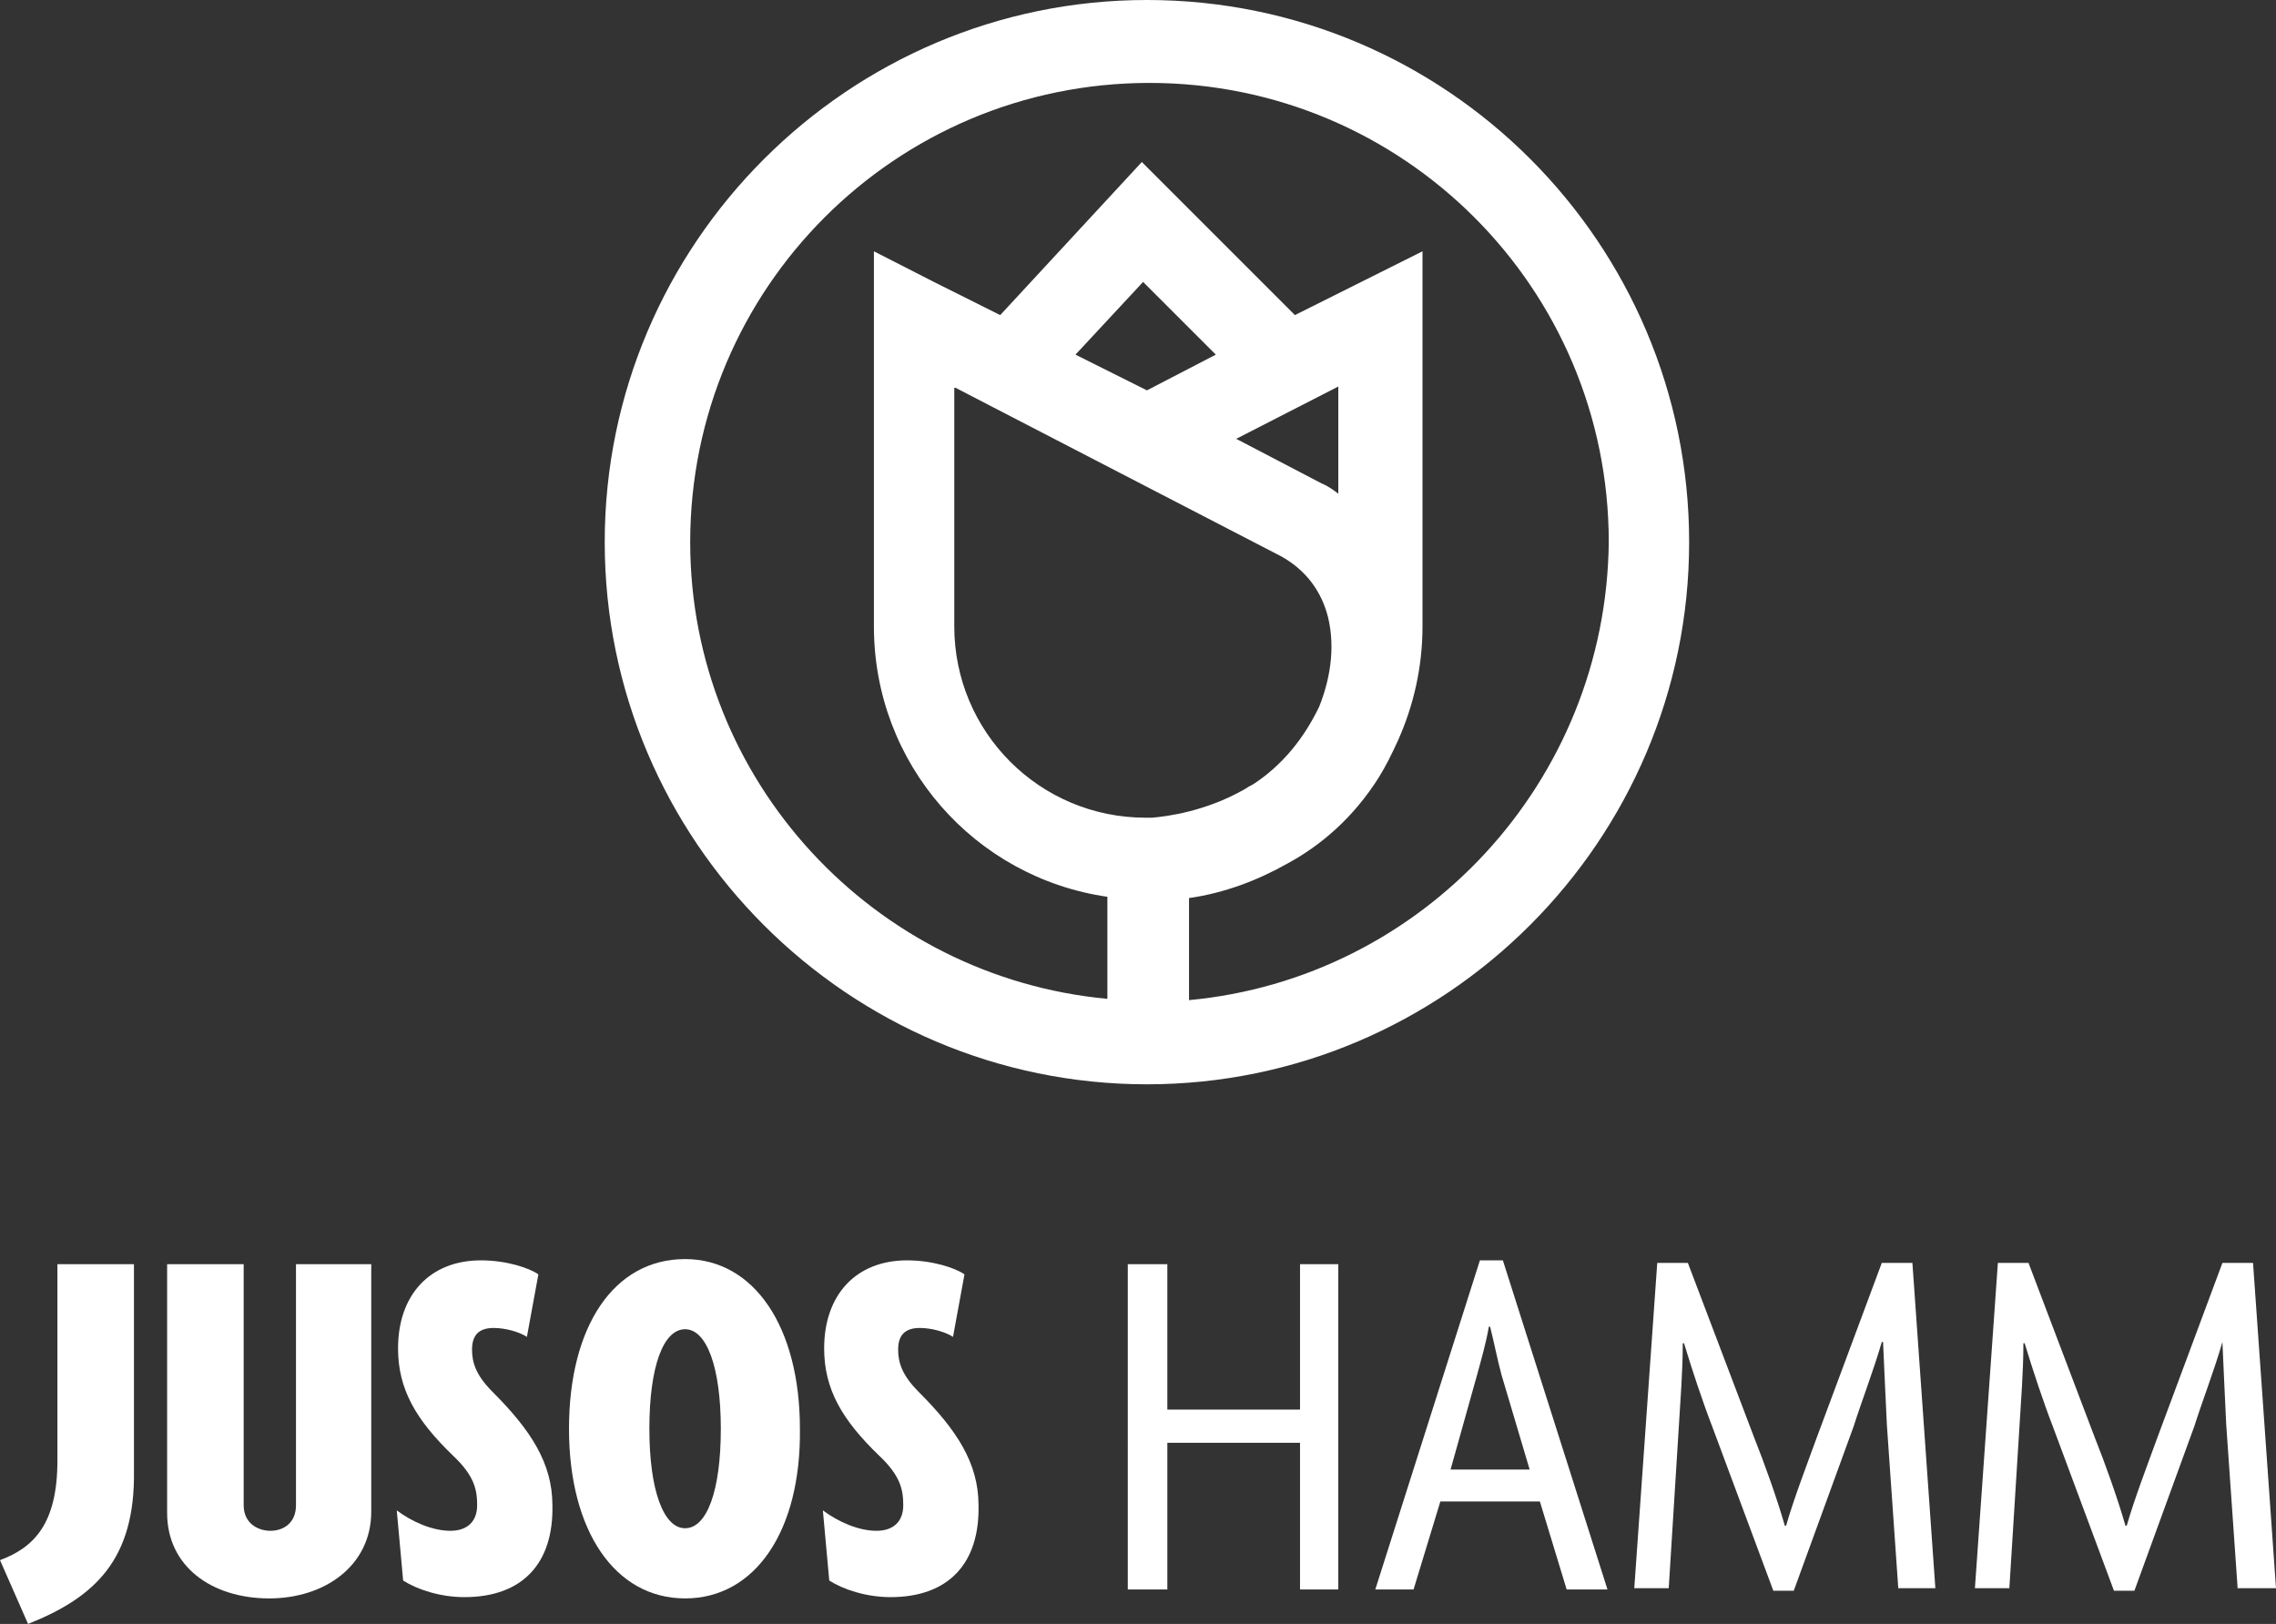
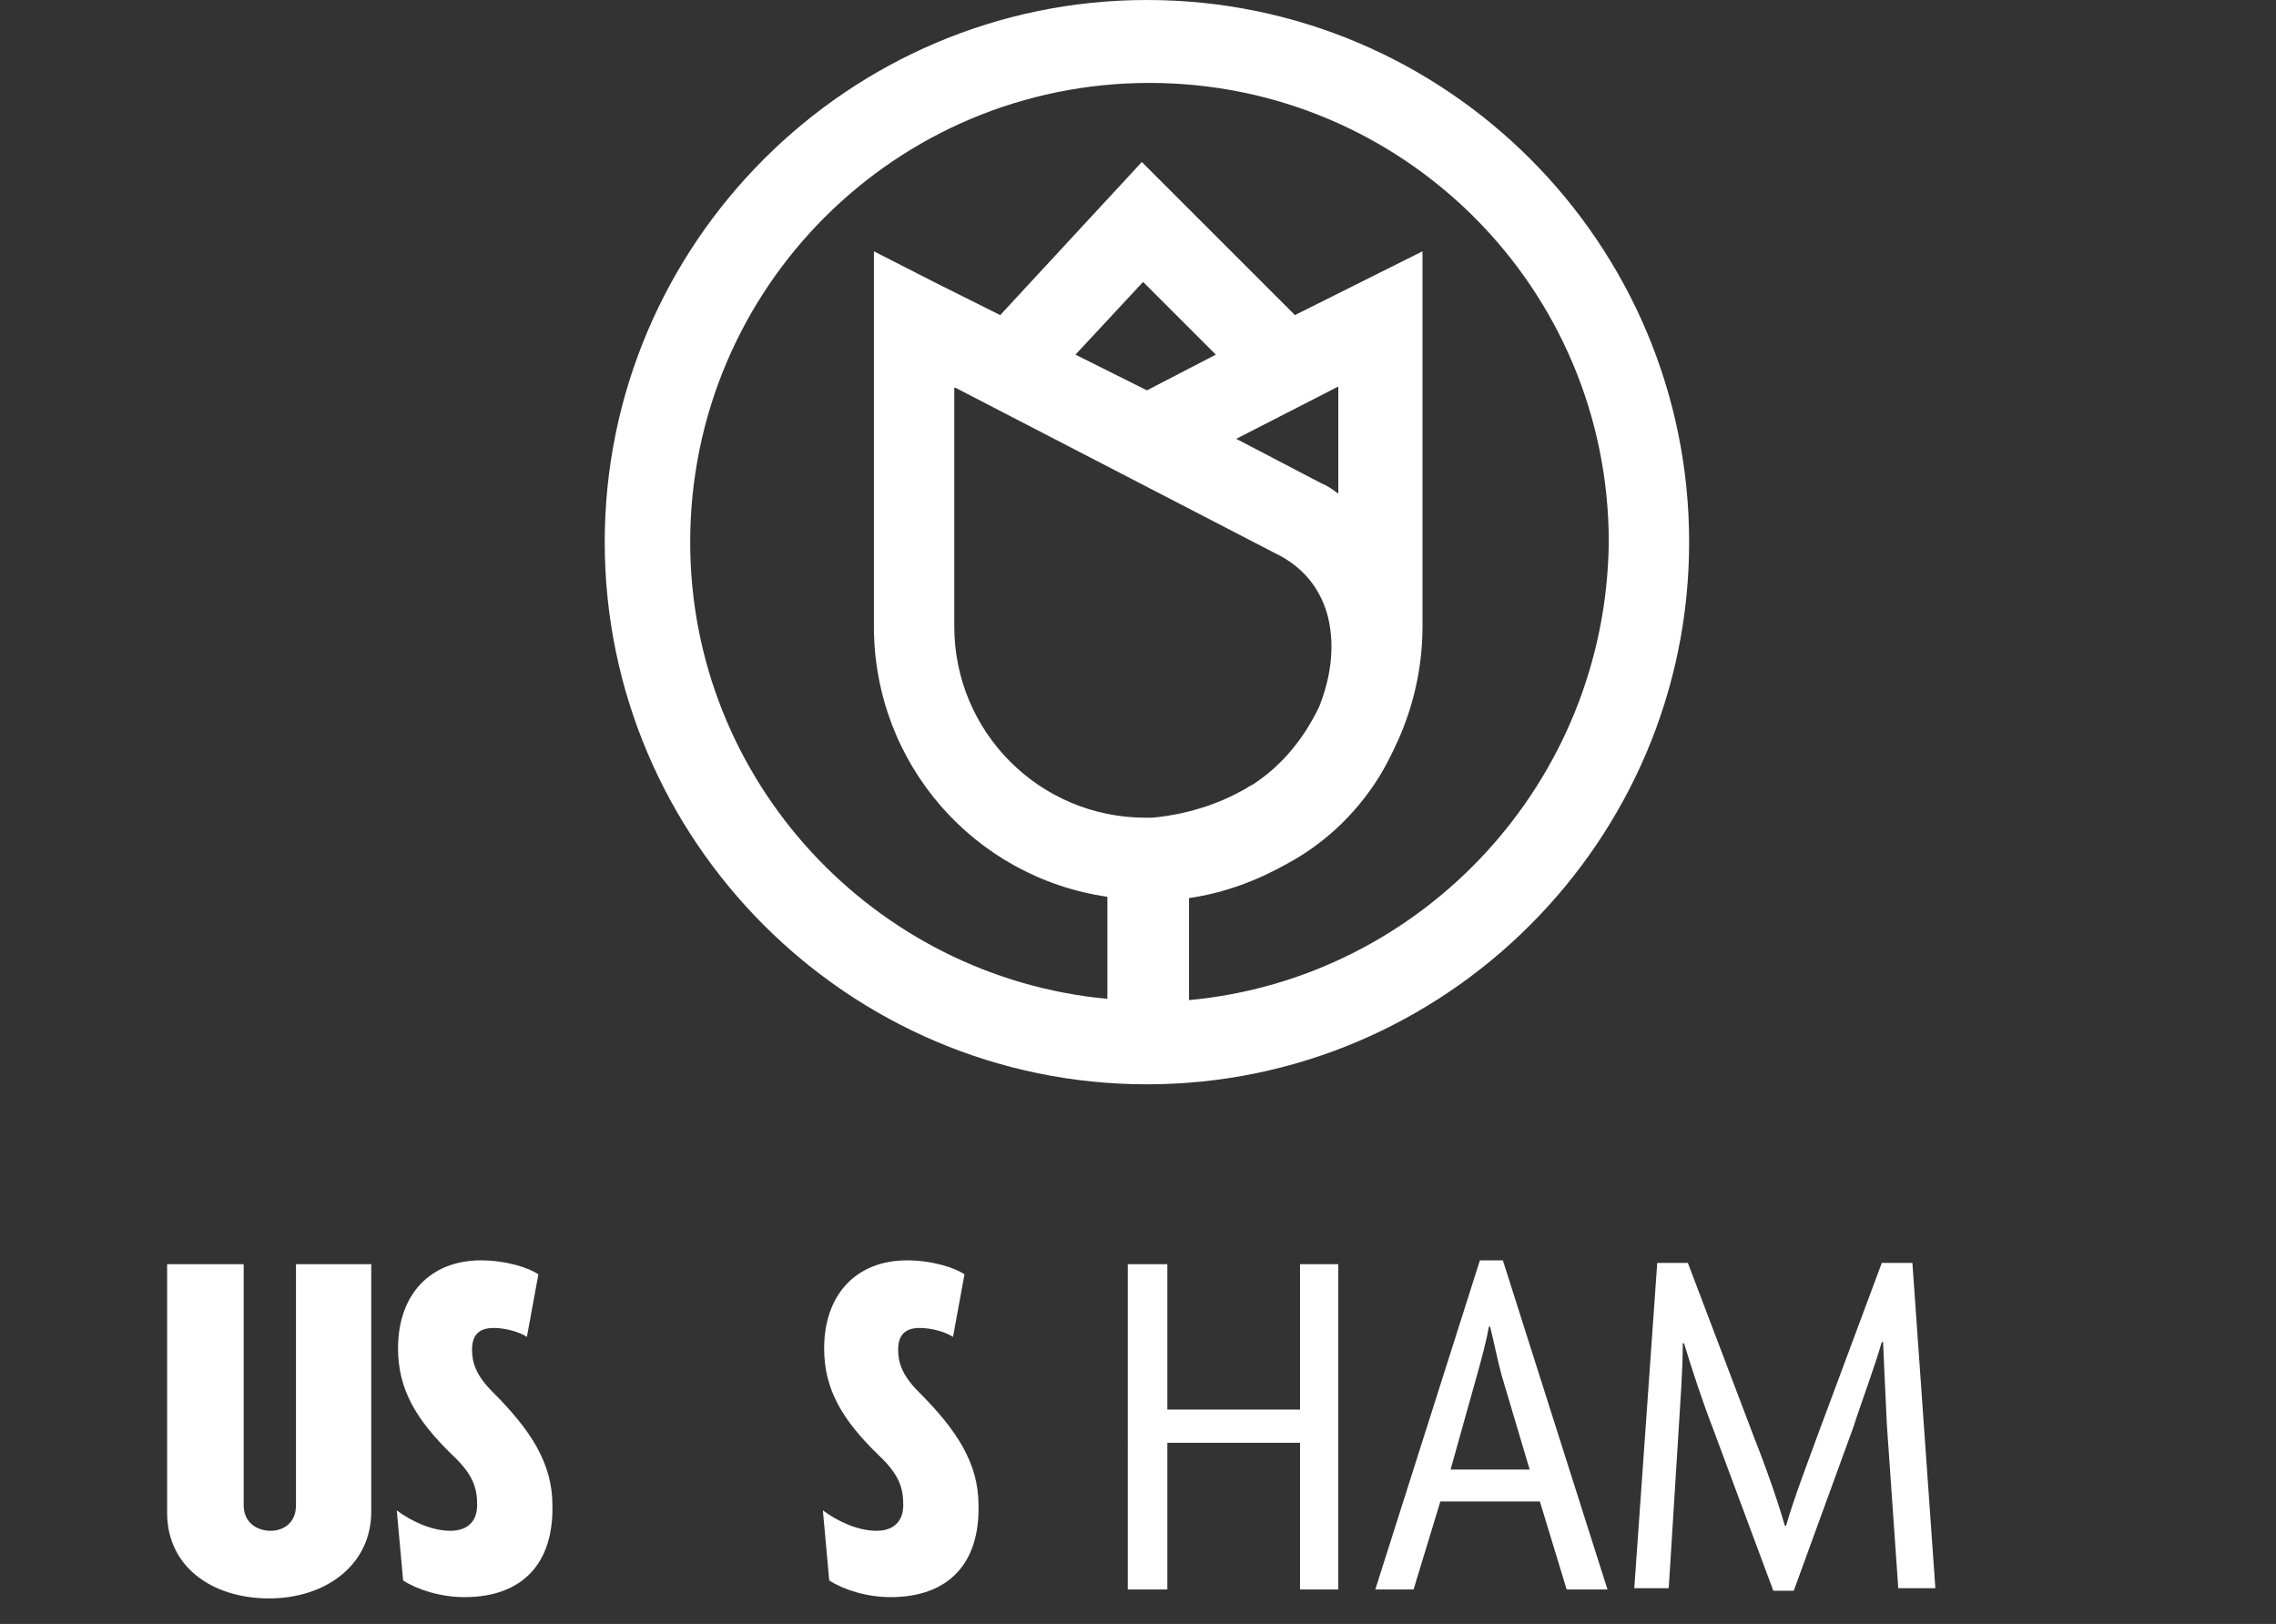
<svg xmlns="http://www.w3.org/2000/svg" xmlns:ns1="http://sodipodi.sourceforge.net/DTD/sodipodi-0.dtd" xmlns:ns2="http://www.inkscape.org/namespaces/inkscape" version="1.1" id="Ebene_1" x="0px" y="0px" viewBox="0 0 178.4 127.3" xml:space="preserve" ns1:docname="logo_site_foot_white.svg" width="178.4" height="127.3" ns2:version="1.1.2 (0a00cf5339, 2022-02-04)">
  <rect x="0" y="0" width="178.4" height="127.3" fill="#333333" stroke="none" />
  <defs id="defs35" />
  <ns1:namedview id="namedview33" pagecolor="#ffffff" bordercolor="#666666" borderopacity="1.0" ns2:pageshadow="2" ns2:pageopacity="0.0" ns2:pagecheckerboard="true" showgrid="false" fit-margin-top="0" fit-margin-left="0" fit-margin-right="0" fit-margin-bottom="0" ns2:zoom="4.70317" ns2:cx="84.092219" ns2:cy="67.613971" ns2:window-width="1920" ns2:window-height="1006" ns2:window-x="0" ns2:window-y="38" ns2:window-maximized="1" ns2:current-layer="Ebene_1" />
  <style type="text/css" id="style2">
	.st0{fill:#FFFFFF;}
</style>
  <g id="g6" transform="translate(-51.8,-22.9)">
    <path class="st0" d="m 141.7,22.9 c -23.4,0 -42.5,19.1 -42.5,42.5 0,23.4 19.1,42.5 42.5,42.5 23.4,0 42.5,-19.1 42.5,-42.5 0,-23.4 -19,-42.5 -42.5,-42.5 z m 15,38.7 c -0.4,-0.3 -0.8,-0.6 -1.3,-0.8 l -6.7,-3.5 8,-4.1 z m -15,-8.1 -5.6,-2.8 5.3,-5.7 5.7,5.7 z m -15,-0.2 25.5,13.2 c 2,1.1 3.2,2.8 3.7,4.8 0.6,2.5 0.1,5 -0.7,7 -1.2,2.5 -2.9,4.6 -5.2,6.1 -0.1,0 -0.1,0.1 -0.2,0.1 -0.2,0.1 -0.3,0.2 -0.5,0.3 -3,1.7 -6,2.1 -7.2,2.2 -0.2,0 -0.3,0 -0.5,0 -8.3,0 -15,-6.7 -15,-15 V 53.3 Z m 18.3,48 v -8 c 2.8,-0.4 5.4,-1.4 7.7,-2.7 2.6,-1.4 5.2,-3.6 7.2,-6.8 0.5,-0.8 1,-1.8 1.5,-2.9 1.2,-2.7 1.9,-5.7 1.9,-8.9 V 42.6 l -10,5 -12,-12 -11.1,12 L 125,45 120.3,42.6 V 42.7 72 c 0,10.8 7.9,19.7 18.3,21.2 v 8 c -18.3,-1.7 -32.7,-17.1 -32.7,-35.8 0,-19.9 16.1,-36 36,-36 19.9,0 36,16.1 36,36 -0.2,18.8 -14.6,34.2 -32.9,35.9 z" id="path4" />
  </g>
  <g id="g30" transform="translate(-51.8,-22.9)">
    <g id="g18">
-       <path class="st0" d="m 54,150.2 -2.2,-5 c 2.7,-1 4.5,-2.9 4.5,-7.8 V 122 h 6 v 16.2 c 0.1,6.9 -3,9.9 -8.3,12 z" id="path8" />
      <path class="st0" d="m 72.9,148.2 c -4.5,0 -8,-2.5 -8,-6.7 V 122 h 6 v 18.9 c 0,1.4 1.1,2 2.1,2 1,0 2,-0.6 2,-2 V 122 h 5.9 v 19.4 c 0,4.2 -3.6,6.8 -8,6.8 z" id="path10" />
      <path class="st0" d="m 88.2,148.1 c -1.9,0 -3.7,-0.6 -4.8,-1.3 l -0.5,-5.5 c 1.2,0.9 2.8,1.6 4.2,1.6 1.4,0 2.1,-0.8 2.1,-2 0,-1.2 -0.2,-2.3 -1.9,-3.9 -2.9,-2.8 -4.3,-5.2 -4.3,-8.4 0,-4.2 2.5,-6.9 6.5,-6.9 2,0 3.8,0.6 4.5,1.1 l -0.9,4.9 c -0.6,-0.4 -1.7,-0.7 -2.6,-0.7 -1.2,0 -1.7,0.6 -1.7,1.7 0,1 0.3,2 1.6,3.3 3,3 4.7,5.6 4.7,8.9 0.1,4.5 -2.3,7.2 -6.9,7.2 z" id="path12" />
-       <path class="st0" d="m 105.5,148.2 c -5.5,0 -9.1,-5.3 -9.1,-13.3 0,-8 3.5,-13.3 9.1,-13.3 5.4,0 9,5.3 9,13.3 0.1,8 -3.5,13.3 -9,13.3 z m 0,-21.1 c -1.7,0 -2.8,2.9 -2.8,7.8 0,4.8 1.1,7.8 2.8,7.8 1.7,0 2.8,-2.9 2.8,-7.8 0,-4.8 -1.1,-7.8 -2.8,-7.8 z" id="path14" />
      <path class="st0" d="m 121.6,148.1 c -1.9,0 -3.7,-0.6 -4.8,-1.3 l -0.5,-5.5 c 1.2,0.9 2.8,1.6 4.2,1.6 1.4,0 2.1,-0.8 2.1,-2 0,-1.2 -0.2,-2.3 -1.9,-3.9 -2.9,-2.8 -4.3,-5.2 -4.3,-8.4 0,-4.2 2.5,-6.9 6.5,-6.9 2,0 3.8,0.6 4.5,1.1 l -0.9,4.9 c -0.6,-0.4 -1.7,-0.7 -2.6,-0.7 -1.2,0 -1.7,0.6 -1.7,1.7 0,1 0.3,2 1.6,3.3 3,3 4.7,5.6 4.7,8.9 0.1,4.5 -2.3,7.2 -6.9,7.2 z" id="path16" />
    </g>
    <g id="g28">
      <path class="st0" d="M 153.7,147.5 V 136 h -10.4 v 11.5 h -3.1 V 122 h 3.1 v 11.4 h 10.4 V 122 h 3 v 25.5 z" id="path20" />
      <path class="st0" d="m 174.6,147.5 -2.1,-6.9 h -7.8 l -2.1,6.9 h -3 l 8.2,-25.8 h 1.8 l 8.2,25.8 z m -5.1,-16.8 c -0.3,-1.1 -0.6,-2.6 -0.9,-3.8 h -0.1 c -0.2,1.2 -0.6,2.6 -0.9,3.7 l -2.1,7.5 h 6.2 z" id="path22" />
      <path class="st0" d="m 200.6,147.5 -0.9,-12.9 c -0.1,-2 -0.2,-4.3 -0.3,-6.5 h -0.1 c -0.6,2.1 -1.6,4.7 -2.2,6.6 l -4.7,12.9 h -1.6 L 186,134.7 c -0.7,-1.8 -1.6,-4.5 -2.2,-6.5 h -0.1 c 0,2.3 -0.2,4.6 -0.3,6.4 l -0.8,12.8 h -2.7 l 1.8,-25.5 h 2.4 l 5.2,13.7 c 0.8,2 1.8,4.8 2.4,6.9 h 0.1 c 0.6,-2.1 1.6,-4.7 2.4,-6.9 l 5.1,-13.7 h 2.4 l 1.8,25.5 h -2.9 z" id="path24" />
-       <path class="st0" d="m 227.2,147.5 -0.9,-12.9 c -0.1,-2 -0.2,-4.3 -0.3,-6.5 v 0 c -0.6,2.1 -1.6,4.7 -2.2,6.6 l -4.7,12.9 h -1.6 l -4.8,-12.9 c -0.7,-1.8 -1.6,-4.5 -2.2,-6.5 h -0.1 c 0,2.3 -0.2,4.6 -0.3,6.4 l -0.8,12.8 h -2.7 l 1.8,-25.5 h 2.4 l 5.2,13.7 c 0.8,2 1.8,4.8 2.4,6.9 h 0.1 c 0.6,-2.1 1.6,-4.7 2.4,-6.9 l 5.1,-13.7 h 2.4 l 1.8,25.5 h -3 z" id="path26" />
    </g>
  </g>
</svg>